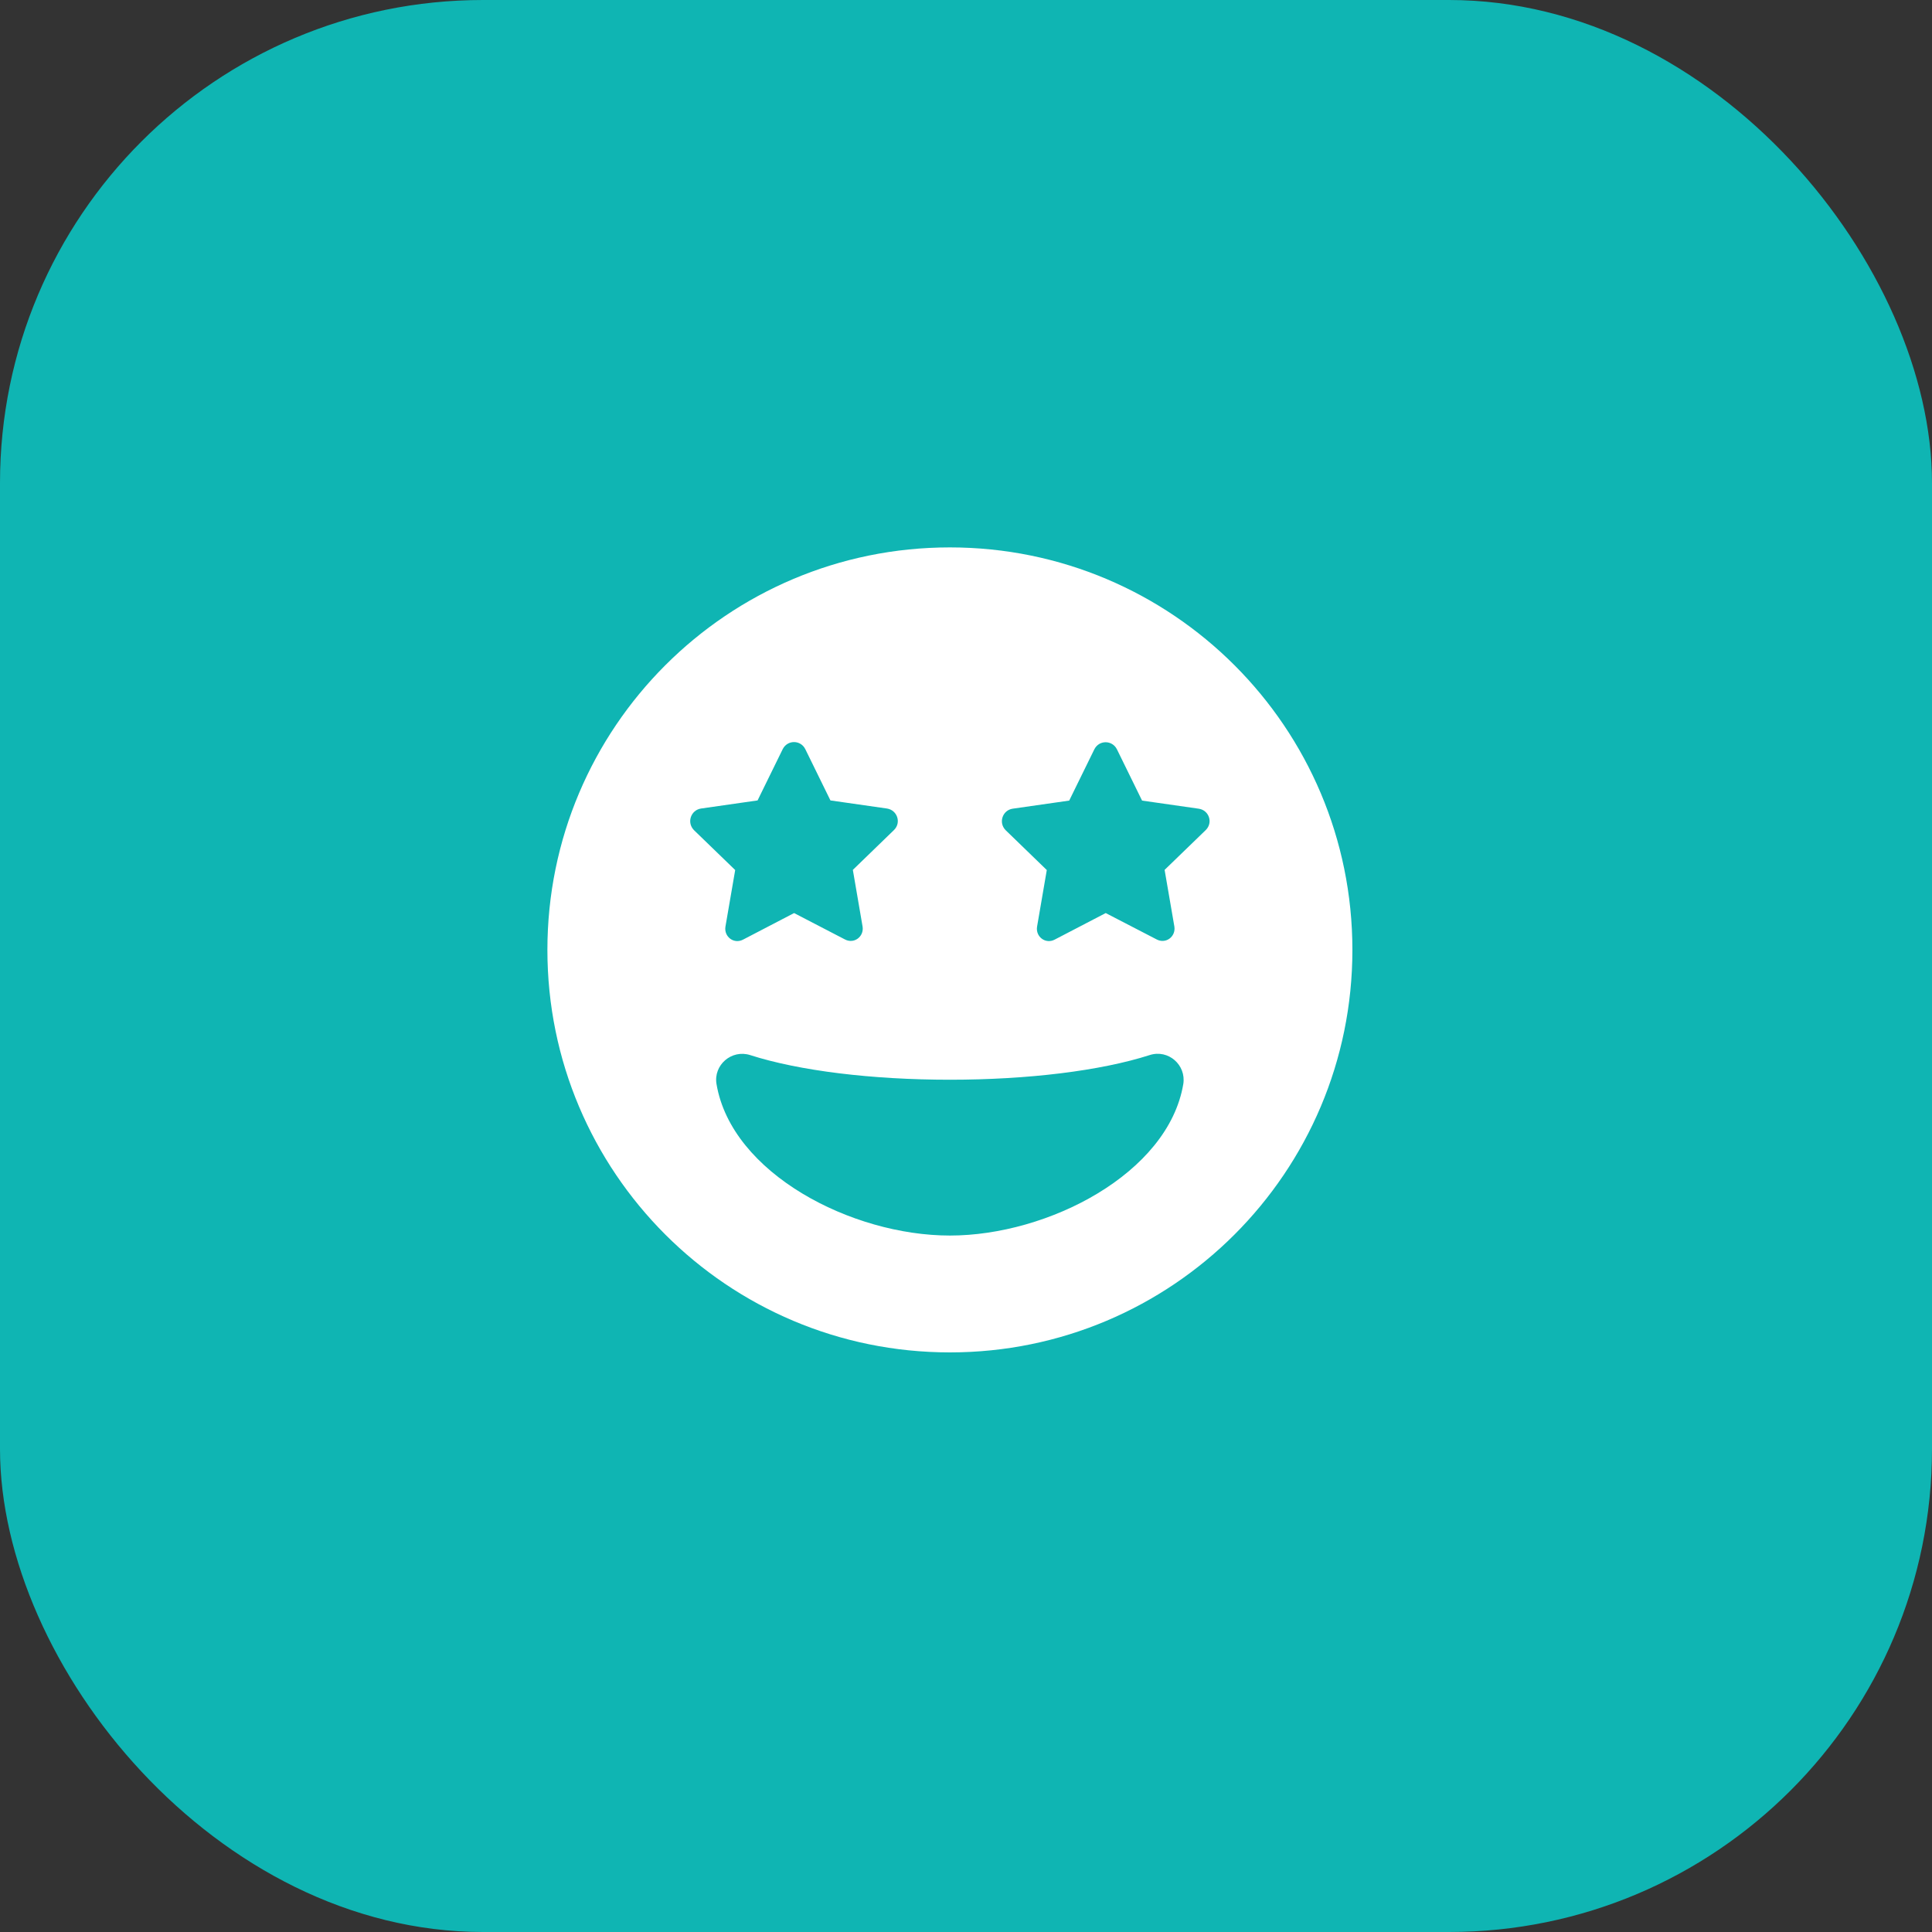
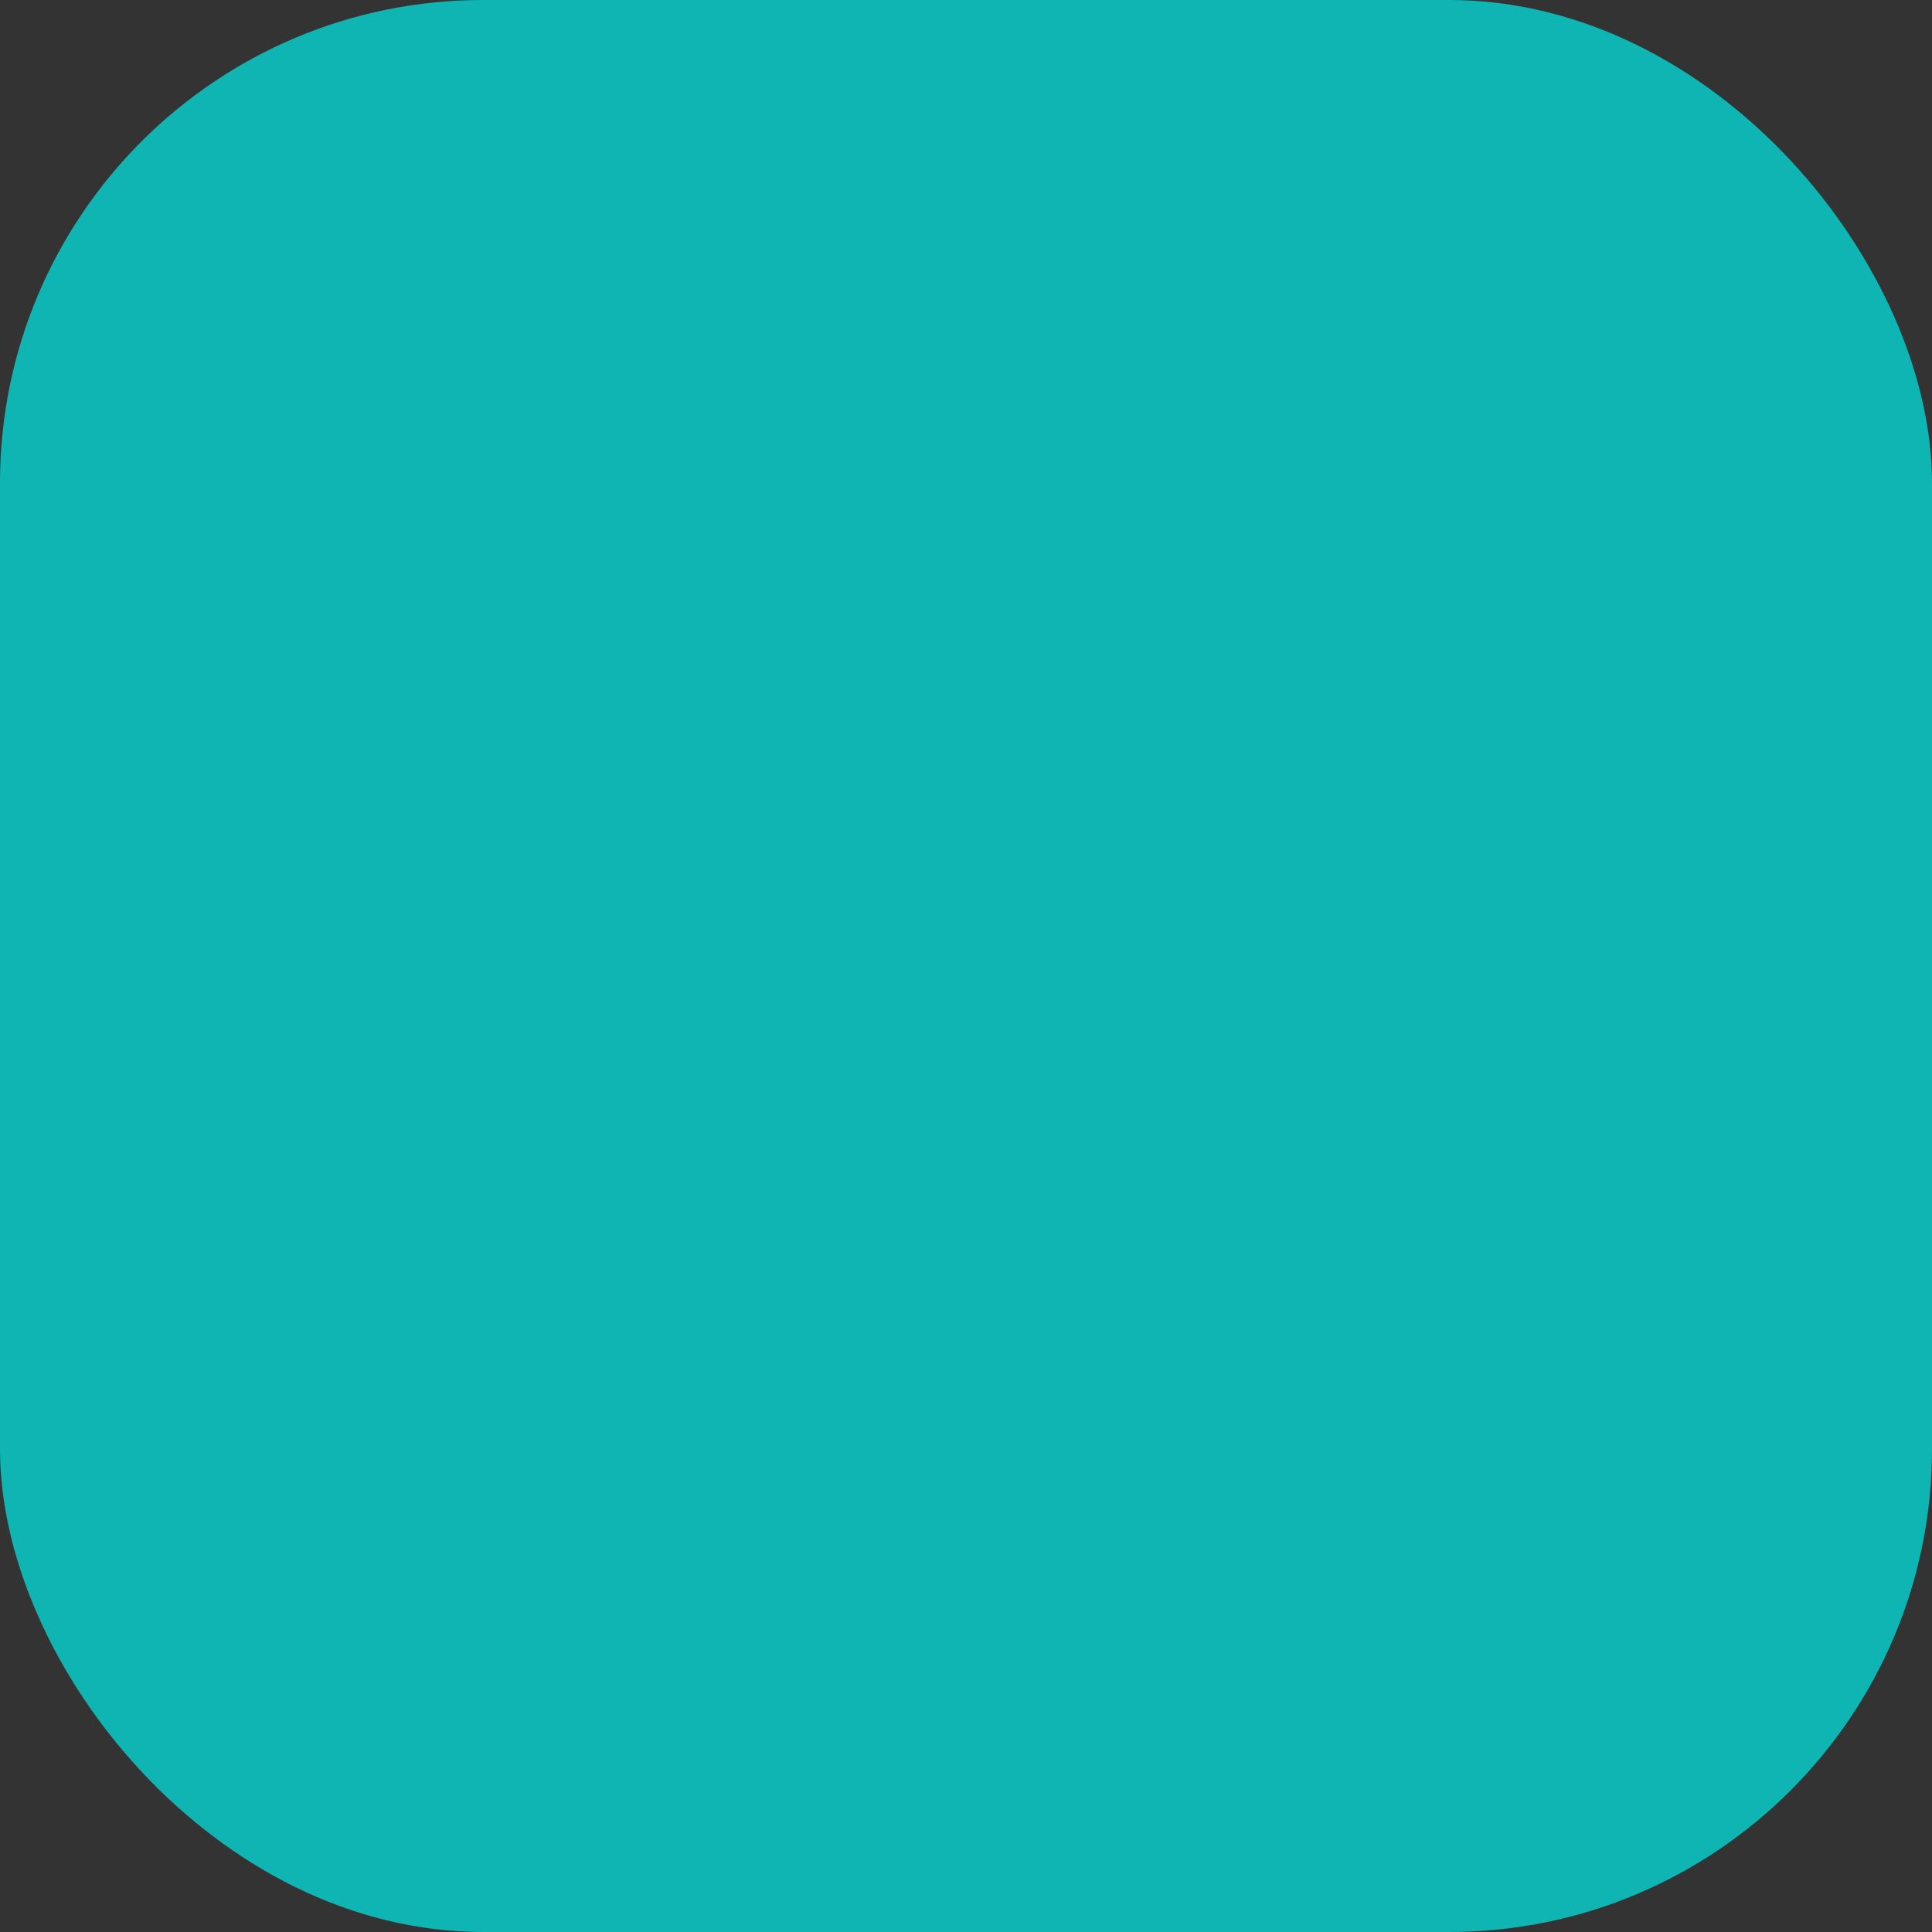
<svg xmlns="http://www.w3.org/2000/svg" width="60" height="60" viewBox="0 0 60 60" fill="none">
  <rect x="0" y="0" width="60" height="60" fill="#333333" stroke="none" />
  <rect width="60" height="60" rx="15" fill="#0FB5B3" />
-   <path d="M29.5 17C22.595 17 17 22.595 17 29.5C17 36.405 22.595 42 29.5 42C36.405 42 42 36.405 42 29.5C42 22.595 36.405 17 29.5 17ZM21.768 25.11L23.527 24.858L24.308 23.265C24.455 22.973 24.863 22.973 25.009 23.265L25.79 24.858L27.549 25.11C27.862 25.16 27.998 25.543 27.766 25.775L26.486 27.015L26.788 28.774C26.839 29.087 26.521 29.329 26.234 29.172L24.661 28.356L23.084 29.177C22.796 29.334 22.479 29.092 22.529 28.779L22.832 27.02L21.551 25.78C21.32 25.543 21.456 25.16 21.768 25.11ZM29.5 38.371C26.446 38.371 22.721 36.441 22.252 33.668C22.151 33.074 22.721 32.585 23.295 32.766C24.817 33.255 27.081 33.532 29.5 33.532C31.919 33.532 34.182 33.255 35.705 32.766C36.284 32.58 36.844 33.074 36.748 33.668C36.279 36.441 32.554 38.371 29.5 38.371ZM37.449 25.775L36.168 27.015L36.471 28.774C36.521 29.087 36.204 29.329 35.916 29.172L34.339 28.356L32.761 29.177C32.474 29.334 32.156 29.092 32.207 28.779L32.509 27.02L31.229 25.78C31.002 25.548 31.133 25.165 31.446 25.115L33.205 24.863L33.986 23.27C34.132 22.978 34.54 22.978 34.687 23.27L35.468 24.863L37.227 25.115C37.544 25.16 37.68 25.543 37.449 25.775Z" fill="white" />
</svg>